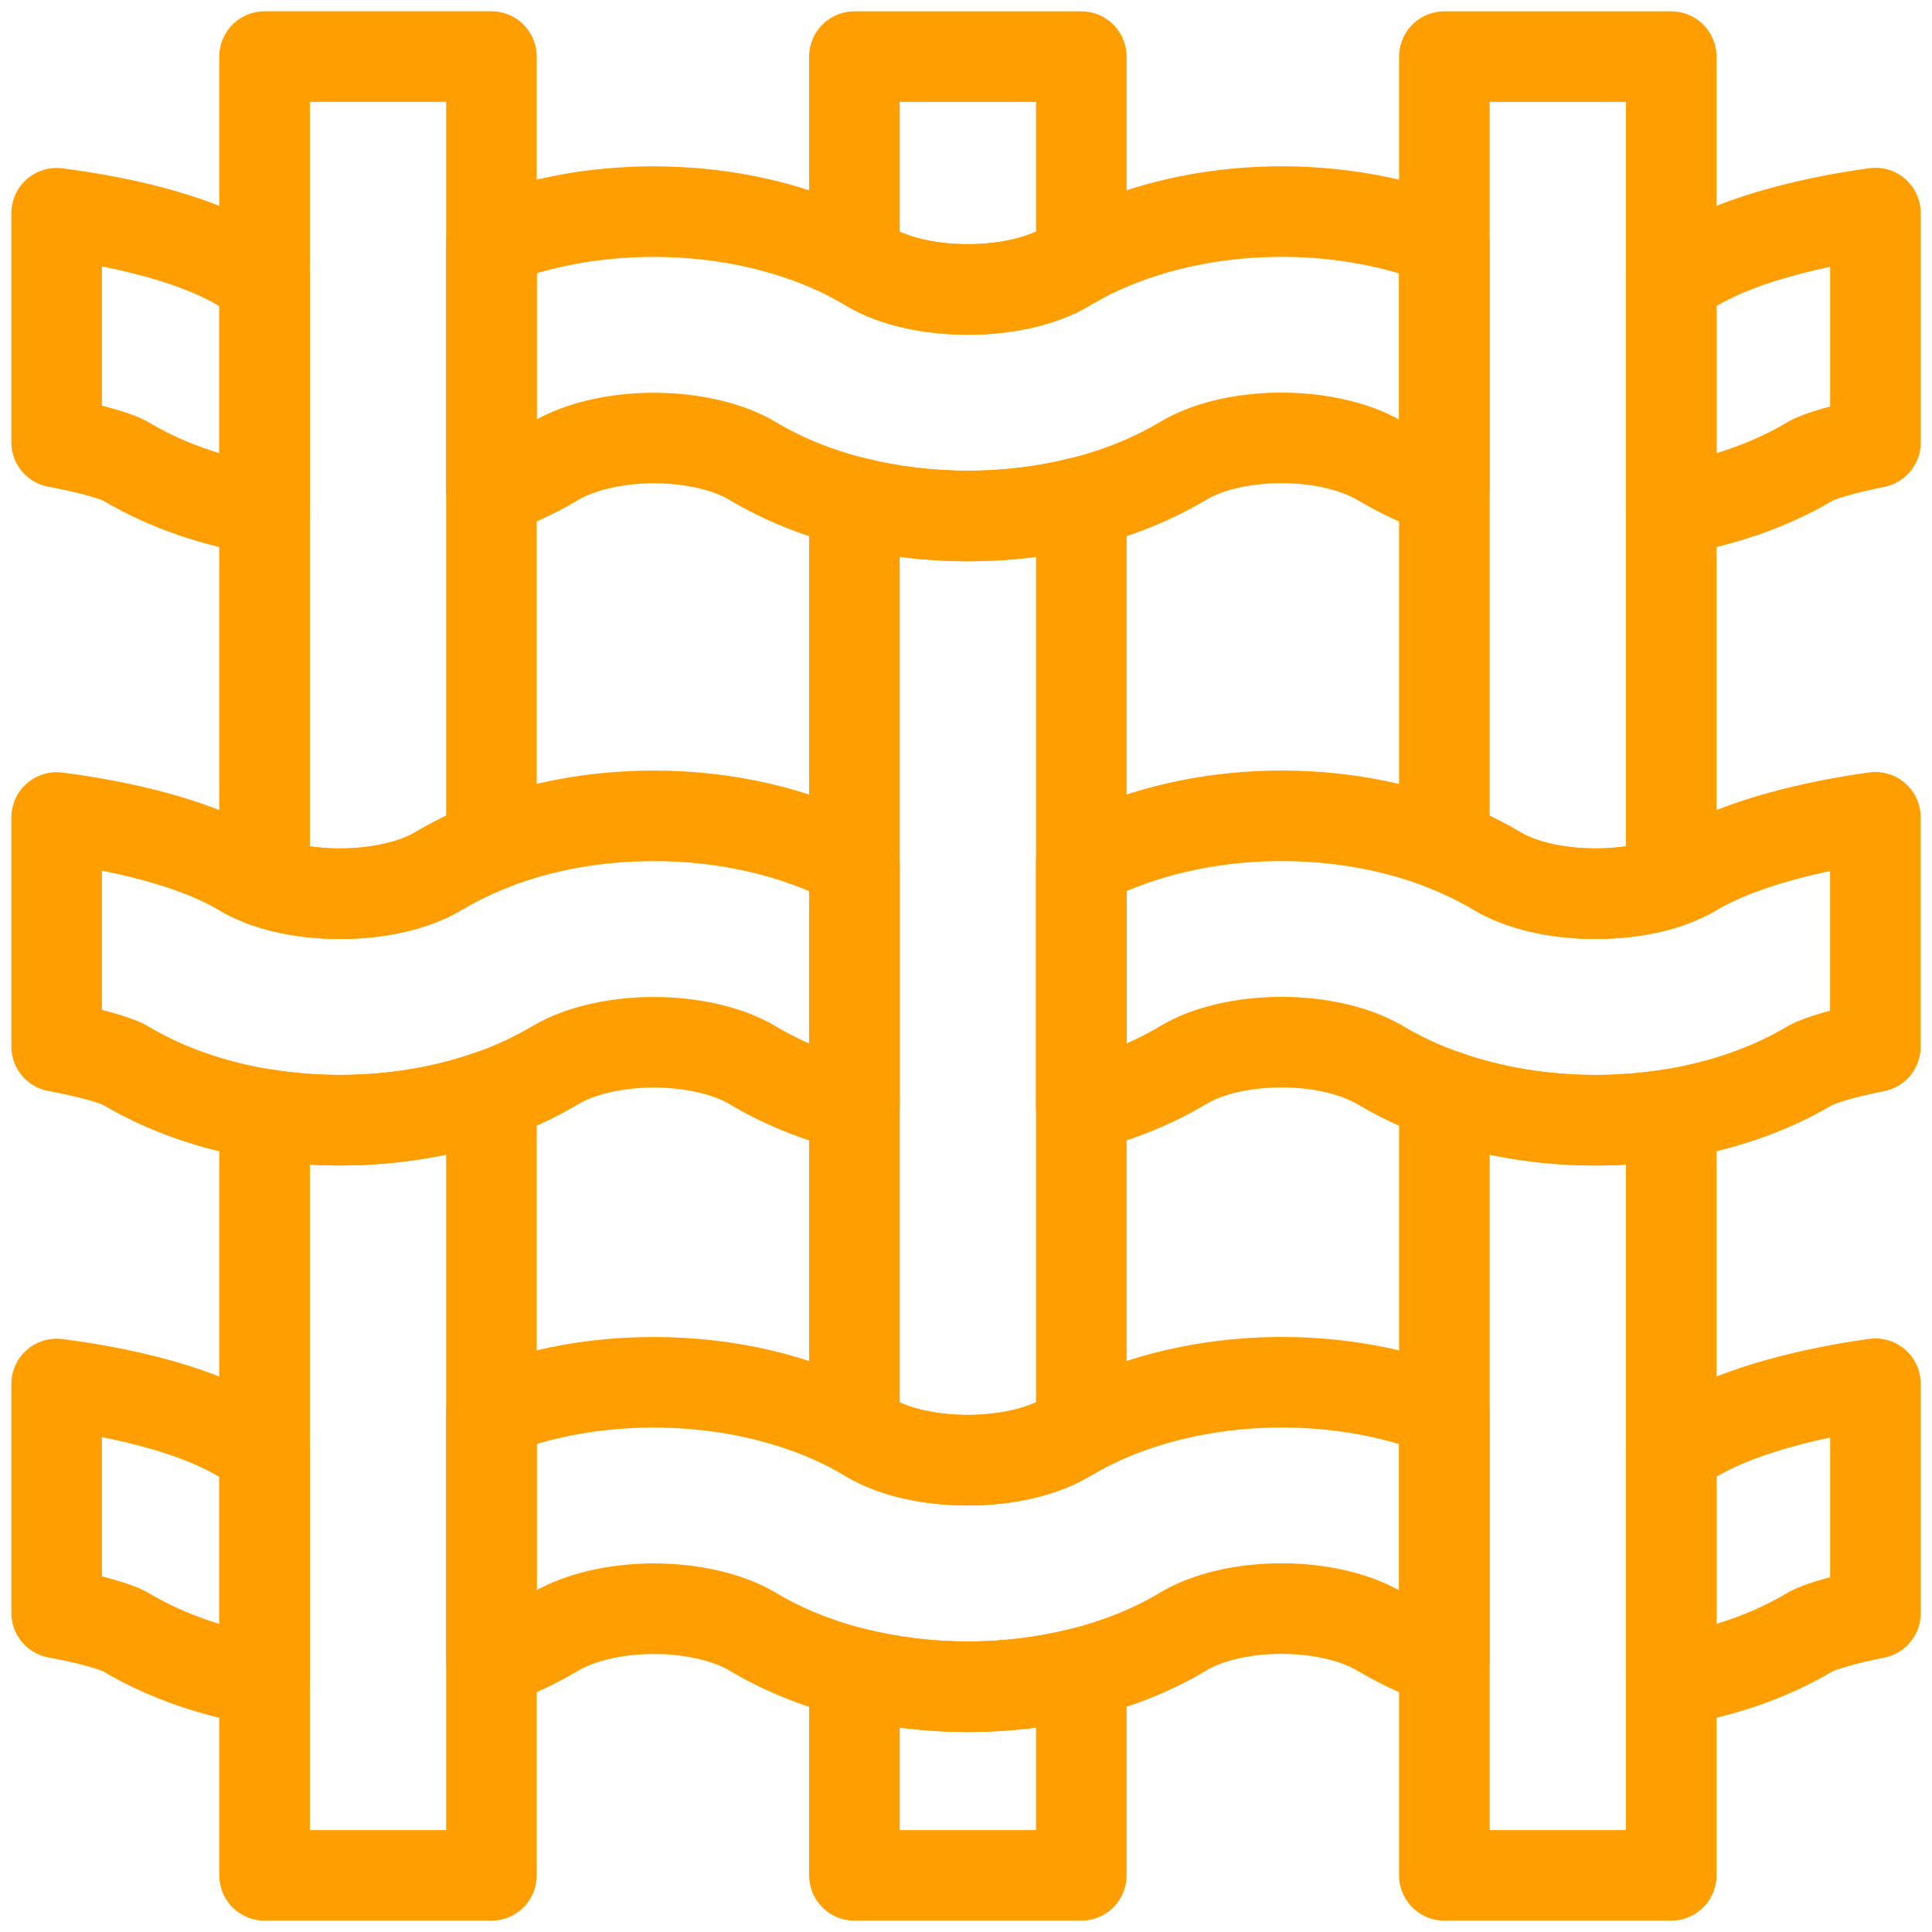
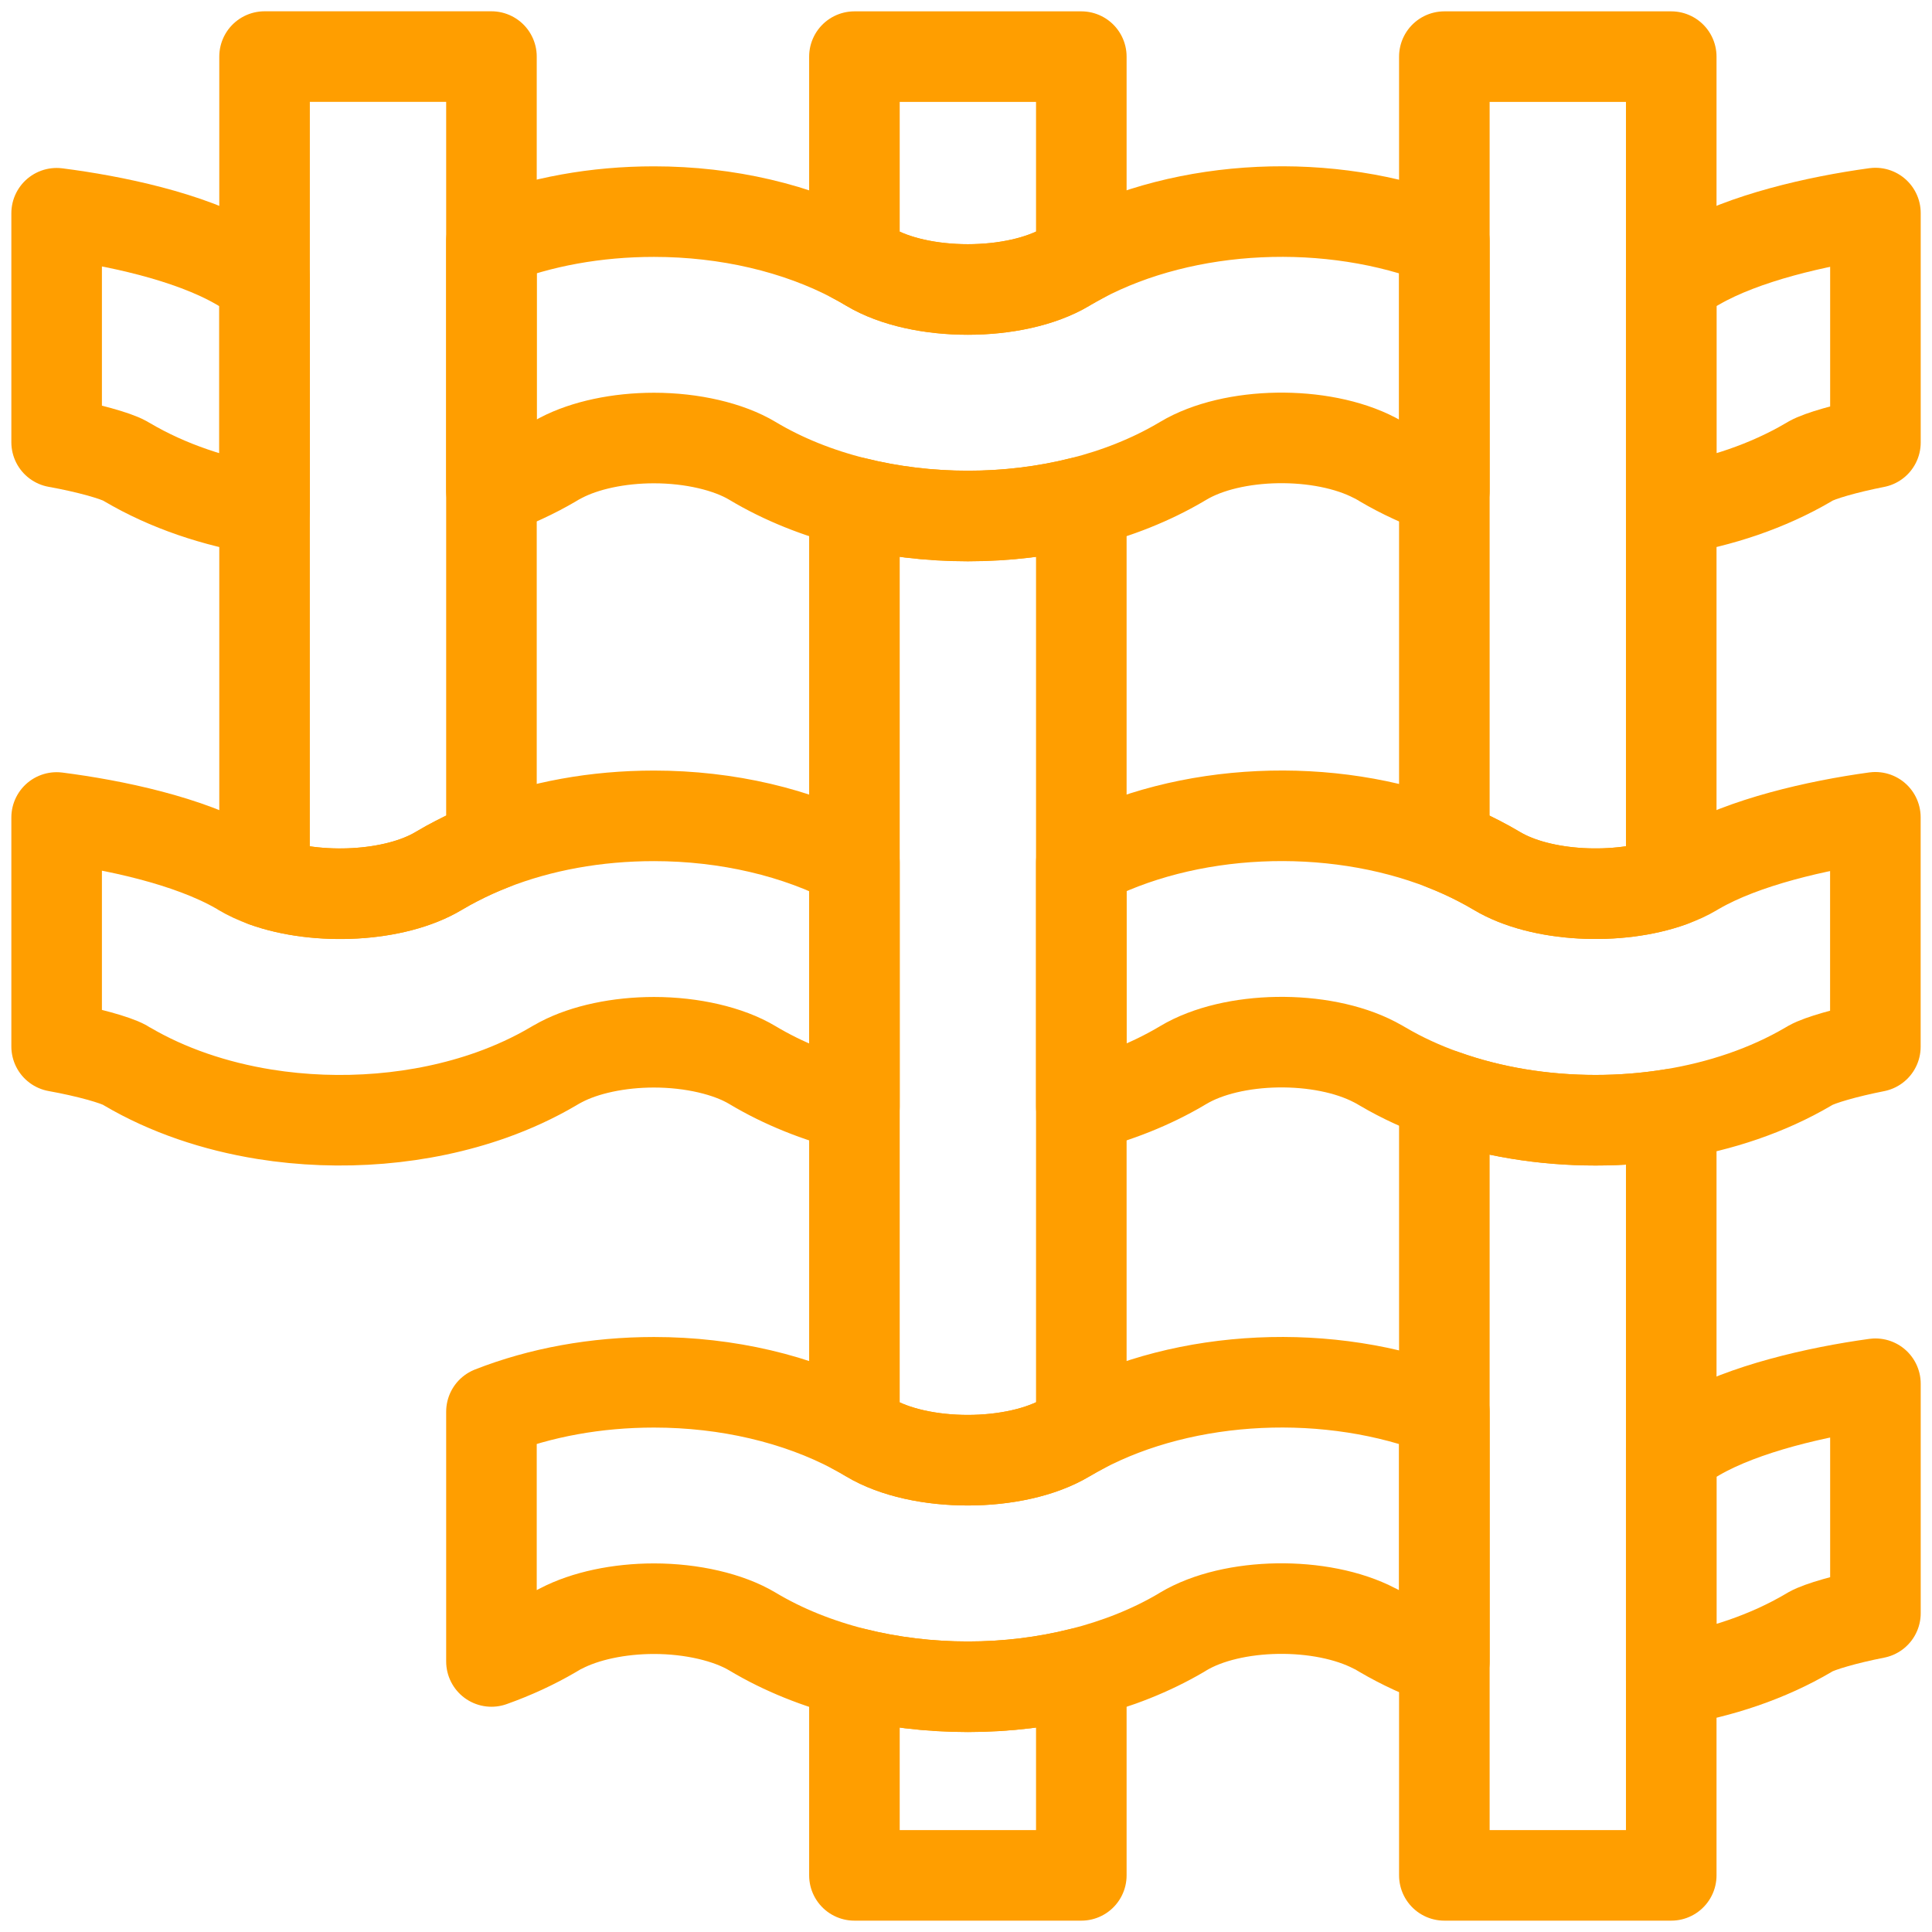
<svg xmlns="http://www.w3.org/2000/svg" width="32" height="32" viewBox="0 0 32 32" fill="none">
  <g clip-path="url(#clip0_1445_33)">
    <path d="M17.91 0.938V4.279C17.839 4.317 17.769 4.355 17.7 4.396C17.688 4.403 17.675 4.41 17.663 4.418C16.823 4.92 15.236 4.92 14.399 4.419C14.319 4.371 14.236 4.324 14.152 4.28V0.938H17.91Z" stroke="#FF9E00" stroke-width="1.5" stroke-miterlimit="10" stroke-linecap="round" stroke-linejoin="round" />
    <path d="M17.91 8.318V23.67C17.839 23.707 17.769 23.746 17.7 23.787C17.688 23.794 17.675 23.801 17.663 23.808C16.823 24.311 15.236 24.311 14.399 23.81C14.319 23.762 14.236 23.715 14.152 23.67V8.318C15.362 8.622 16.701 8.622 17.91 8.318Z" stroke="#FF9E00" stroke-width="1.5" stroke-miterlimit="10" stroke-linecap="round" stroke-linejoin="round" />
    <path d="M17.91 27.709V31.062H14.152V27.71C15.362 28.014 16.701 28.014 17.91 27.709Z" stroke="#FF9E00" stroke-width="1.5" stroke-miterlimit="10" stroke-linecap="round" stroke-linejoin="round" />
    <path d="M8.14 0.937V13.999C7.938 14.078 7.743 14.167 7.555 14.265C7.467 14.31 7.381 14.357 7.298 14.407C7.287 14.413 7.277 14.419 7.265 14.426C6.541 14.859 5.259 14.919 4.382 14.604V0.937H8.14Z" stroke="#FF9E00" stroke-width="1.5" stroke-miterlimit="10" stroke-linecap="round" stroke-linejoin="round" />
-     <path d="M8.14 18.136V31.062H4.382V18.455C5.636 18.657 6.976 18.551 8.14 18.136Z" stroke="#FF9E00" stroke-width="1.5" stroke-miterlimit="10" stroke-linecap="round" stroke-linejoin="round" />
    <path d="M27.681 0.938V14.602C26.805 14.919 25.521 14.86 24.795 14.426C24.785 14.42 24.773 14.413 24.763 14.407C24.679 14.358 24.593 14.31 24.505 14.265C24.317 14.167 24.123 14.079 23.923 14.001V0.938H27.681Z" stroke="#FF9E00" stroke-width="1.5" stroke-miterlimit="10" stroke-linecap="round" stroke-linejoin="round" />
    <path d="M27.681 18.455V31.062H23.923V18.137C24.705 18.416 25.566 18.554 26.428 18.554C26.849 18.554 27.269 18.521 27.681 18.455Z" stroke="#FF9E00" stroke-width="1.5" stroke-miterlimit="10" stroke-linecap="round" stroke-linejoin="round" />
    <path d="M14.152 14.288V18.327C13.547 18.175 12.973 17.947 12.464 17.642C12.068 17.404 11.459 17.263 10.832 17.263C10.251 17.263 9.689 17.382 9.293 17.59C9.286 17.594 9.28 17.597 9.273 17.601C9.249 17.613 9.227 17.625 9.207 17.637C9.191 17.646 9.176 17.655 9.161 17.664C8.843 17.851 8.499 18.009 8.14 18.137C6.976 18.551 5.636 18.657 4.382 18.456C3.562 18.324 2.778 18.06 2.105 17.664C2.092 17.656 2.078 17.649 2.065 17.64C1.91 17.555 1.46 17.427 0.938 17.333V13.54C1.876 13.66 3.128 13.921 3.957 14.4C3.972 14.409 3.987 14.417 4.001 14.427C4.115 14.495 4.244 14.554 4.382 14.604C5.258 14.92 6.54 14.86 7.265 14.426C7.276 14.42 7.287 14.414 7.298 14.407C7.381 14.358 7.467 14.31 7.555 14.265C7.743 14.167 7.938 14.079 8.14 14C8.952 13.681 9.87 13.513 10.832 13.513C12.042 13.513 13.21 13.787 14.152 14.288Z" stroke="#FF9E00" stroke-width="1.5" stroke-miterlimit="10" stroke-linecap="round" stroke-linejoin="round" />
    <path d="M31.062 13.537V17.337C30.571 17.434 30.145 17.557 29.991 17.643C29.979 17.65 29.966 17.658 29.953 17.665C29.281 18.06 28.499 18.323 27.68 18.455C27.269 18.522 26.849 18.555 26.428 18.555C25.566 18.555 24.705 18.416 23.923 18.137C23.562 18.009 23.219 17.852 22.9 17.664C22.884 17.655 22.869 17.646 22.854 17.637C22.834 17.625 22.812 17.613 22.788 17.601C22.782 17.598 22.775 17.594 22.769 17.591C21.89 17.132 20.409 17.155 19.598 17.641C19.585 17.649 19.572 17.657 19.559 17.664C19.06 17.957 18.501 18.178 17.91 18.327V14.287C19.646 13.365 22.037 13.261 23.923 14.001C24.122 14.079 24.317 14.167 24.505 14.265C24.593 14.31 24.679 14.358 24.762 14.407C24.773 14.413 24.785 14.42 24.795 14.426C25.521 14.86 26.805 14.919 27.68 14.602C27.818 14.553 27.945 14.495 28.059 14.427C28.074 14.417 28.09 14.408 28.105 14.4C28.884 13.949 30.091 13.67 31.062 13.537Z" stroke="#FF9E00" stroke-width="1.5" stroke-miterlimit="10" stroke-linecap="round" stroke-linejoin="round" />
    <path d="M23.923 3.993V8.129C23.563 8.001 23.219 7.844 22.9 7.656C22.884 7.647 22.869 7.639 22.854 7.629C22.834 7.617 22.812 7.605 22.788 7.593C22.782 7.59 22.776 7.586 22.769 7.583C21.89 7.124 20.409 7.147 19.598 7.633C19.585 7.641 19.572 7.649 19.559 7.656C19.06 7.949 18.501 8.17 17.91 8.319C16.701 8.623 15.363 8.623 14.153 8.319C13.547 8.167 12.973 7.939 12.464 7.634C12.068 7.396 11.459 7.255 10.832 7.255C10.251 7.255 9.69 7.374 9.293 7.582C9.286 7.586 9.28 7.589 9.273 7.593C9.249 7.605 9.227 7.617 9.207 7.629C9.192 7.639 9.177 7.647 9.161 7.656C8.843 7.843 8.5 8 8.14 8.129V3.992C8.952 3.672 9.871 3.505 10.832 3.505C12.043 3.505 13.21 3.779 14.153 4.28C14.236 4.324 14.319 4.371 14.399 4.419C15.237 4.92 16.824 4.92 17.663 4.418C17.675 4.41 17.688 4.403 17.701 4.396C17.769 4.355 17.84 4.317 17.91 4.279C19.646 3.357 22.037 3.253 23.923 3.993Z" stroke="#FF9E00" stroke-width="1.5" stroke-miterlimit="10" stroke-linecap="round" stroke-linejoin="round" />
    <path d="M4.382 4.596V8.447C3.562 8.315 2.778 8.052 2.105 7.655C2.092 7.648 2.078 7.64 2.065 7.632C1.91 7.547 1.46 7.419 0.938 7.325V3.532C1.876 3.652 3.128 3.912 3.957 4.392C3.972 4.4 3.987 4.409 4.001 4.418C4.115 4.487 4.244 4.546 4.382 4.596Z" stroke="#FF9E00" stroke-width="1.5" stroke-miterlimit="10" stroke-linecap="round" stroke-linejoin="round" />
    <path d="M31.063 3.529V7.329C30.571 7.426 30.145 7.549 29.992 7.635C29.979 7.642 29.966 7.65 29.953 7.658C29.281 8.052 28.499 8.315 27.681 8.447V4.595C27.818 4.545 27.946 4.487 28.059 4.418C28.075 4.409 28.09 4.4 28.105 4.392C28.884 3.941 30.091 3.662 31.063 3.529Z" stroke="#FF9E00" stroke-width="1.5" stroke-miterlimit="10" stroke-linecap="round" stroke-linejoin="round" />
-     <path d="M4.001 23.809C4.115 23.877 4.244 23.937 4.382 23.985V27.838C3.562 27.706 2.778 27.442 2.105 27.046C2.092 27.038 2.078 27.031 2.065 27.023C1.91 26.937 1.46 26.81 0.938 26.715V22.923C1.876 23.042 3.128 23.303 3.957 23.783C3.972 23.791 3.987 23.8 4.001 23.809Z" stroke="#FF9E00" stroke-width="1.5" stroke-miterlimit="10" stroke-linecap="round" stroke-linejoin="round" />
    <path d="M23.923 23.383V27.52C23.563 27.392 23.219 27.234 22.9 27.047C22.884 27.038 22.869 27.029 22.854 27.02C22.834 27.007 22.812 26.995 22.788 26.983C22.782 26.98 22.776 26.977 22.769 26.974C21.89 26.514 20.409 26.537 19.598 27.023C19.585 27.031 19.572 27.039 19.559 27.047C19.06 27.34 18.501 27.56 17.91 27.709C16.701 28.014 15.363 28.014 14.153 27.71C13.547 27.557 12.973 27.329 12.464 27.024C12.068 26.787 11.459 26.645 10.832 26.645C10.251 26.645 9.69 26.765 9.293 26.973C9.286 26.976 9.28 26.98 9.273 26.983C9.249 26.995 9.227 27.007 9.207 27.02C9.192 27.029 9.177 27.038 9.161 27.047C8.843 27.233 8.5 27.391 8.14 27.519V23.382C8.952 23.063 9.871 22.895 10.832 22.895C12.043 22.895 13.21 23.169 14.153 23.671C14.236 23.715 14.319 23.762 14.399 23.81C15.237 24.311 16.824 24.311 17.663 23.808C17.675 23.801 17.688 23.794 17.701 23.787C17.769 23.746 17.84 23.707 17.91 23.67C19.646 22.747 22.037 22.643 23.923 23.383Z" stroke="#FF9E00" stroke-width="1.5" stroke-miterlimit="10" stroke-linecap="round" stroke-linejoin="round" />
    <path d="M31.063 22.919V26.72C30.571 26.817 30.145 26.94 29.992 27.025C29.979 27.033 29.966 27.04 29.953 27.048C29.281 27.443 28.499 27.706 27.681 27.838V23.985C27.818 23.936 27.946 23.877 28.059 23.809C28.075 23.8 28.09 23.791 28.105 23.782C28.884 23.332 30.091 23.053 31.063 22.919Z" stroke="#FF9E00" stroke-width="1.5" stroke-miterlimit="10" stroke-linecap="round" stroke-linejoin="round" />
  </g>
  <defs>
    <clipPath id="clip0_1445_33">
      <rect width="32" height="32" fill="white" />
    </clipPath>
  </defs>
</svg>